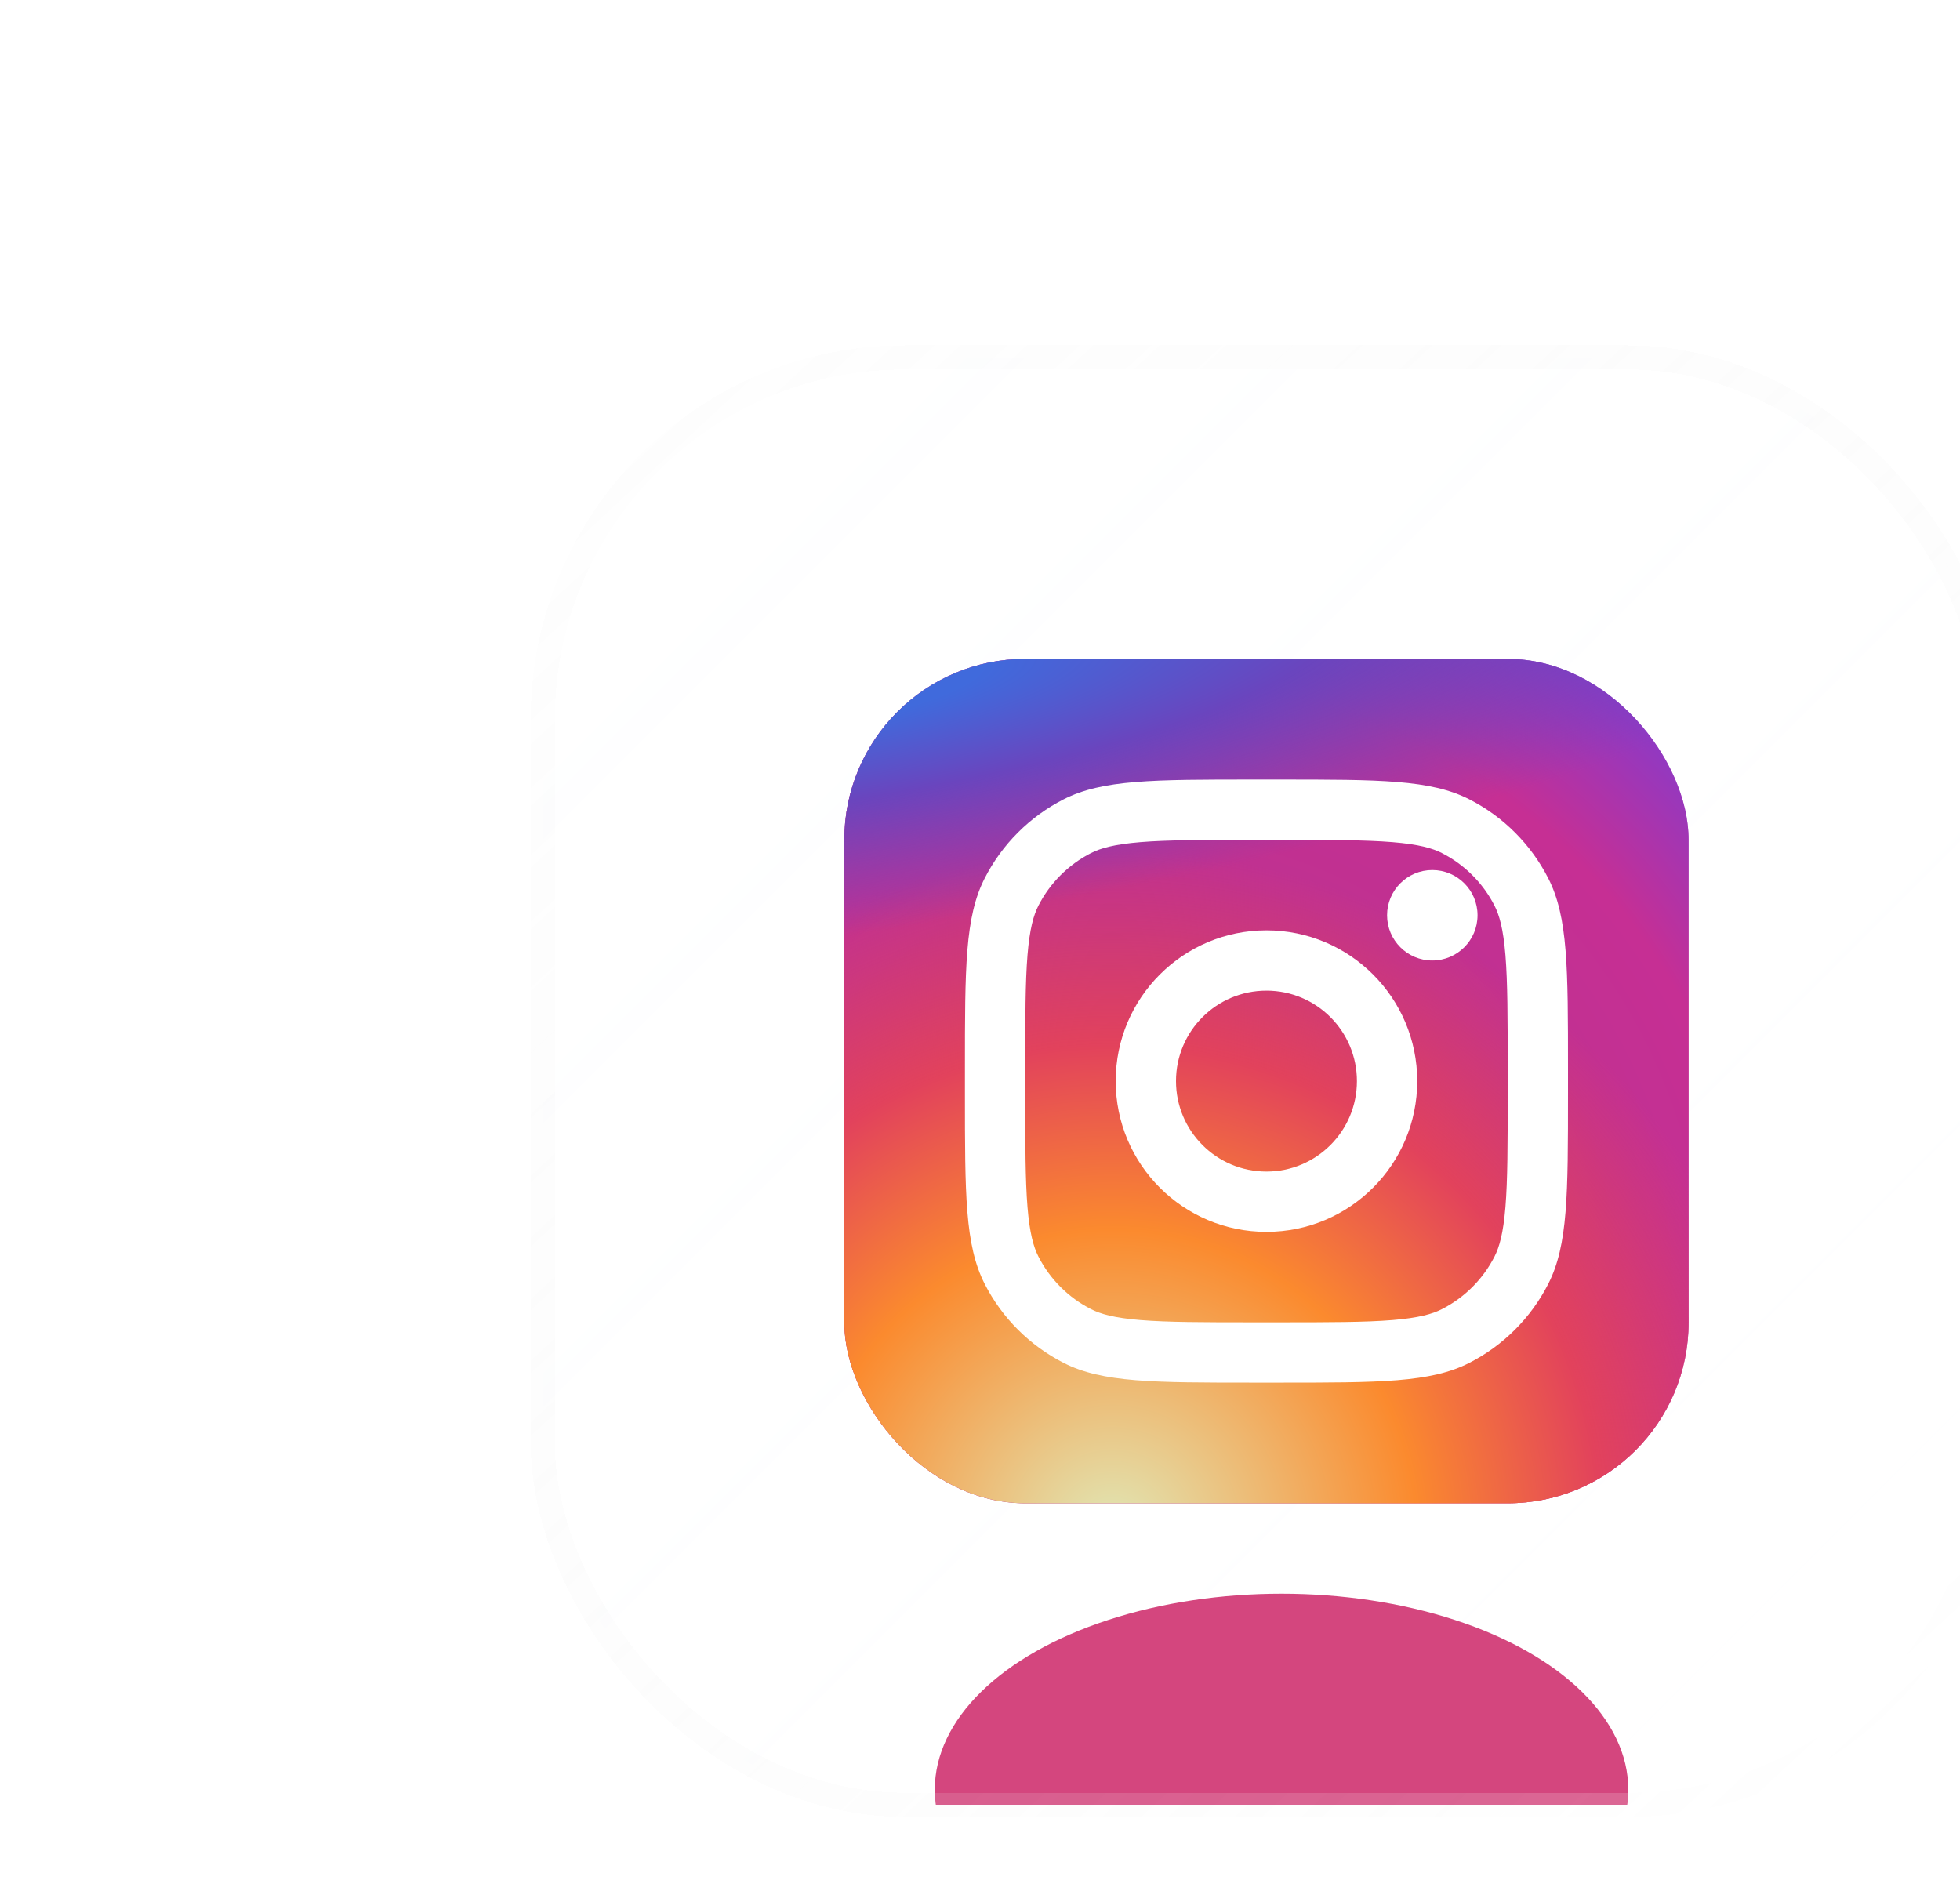
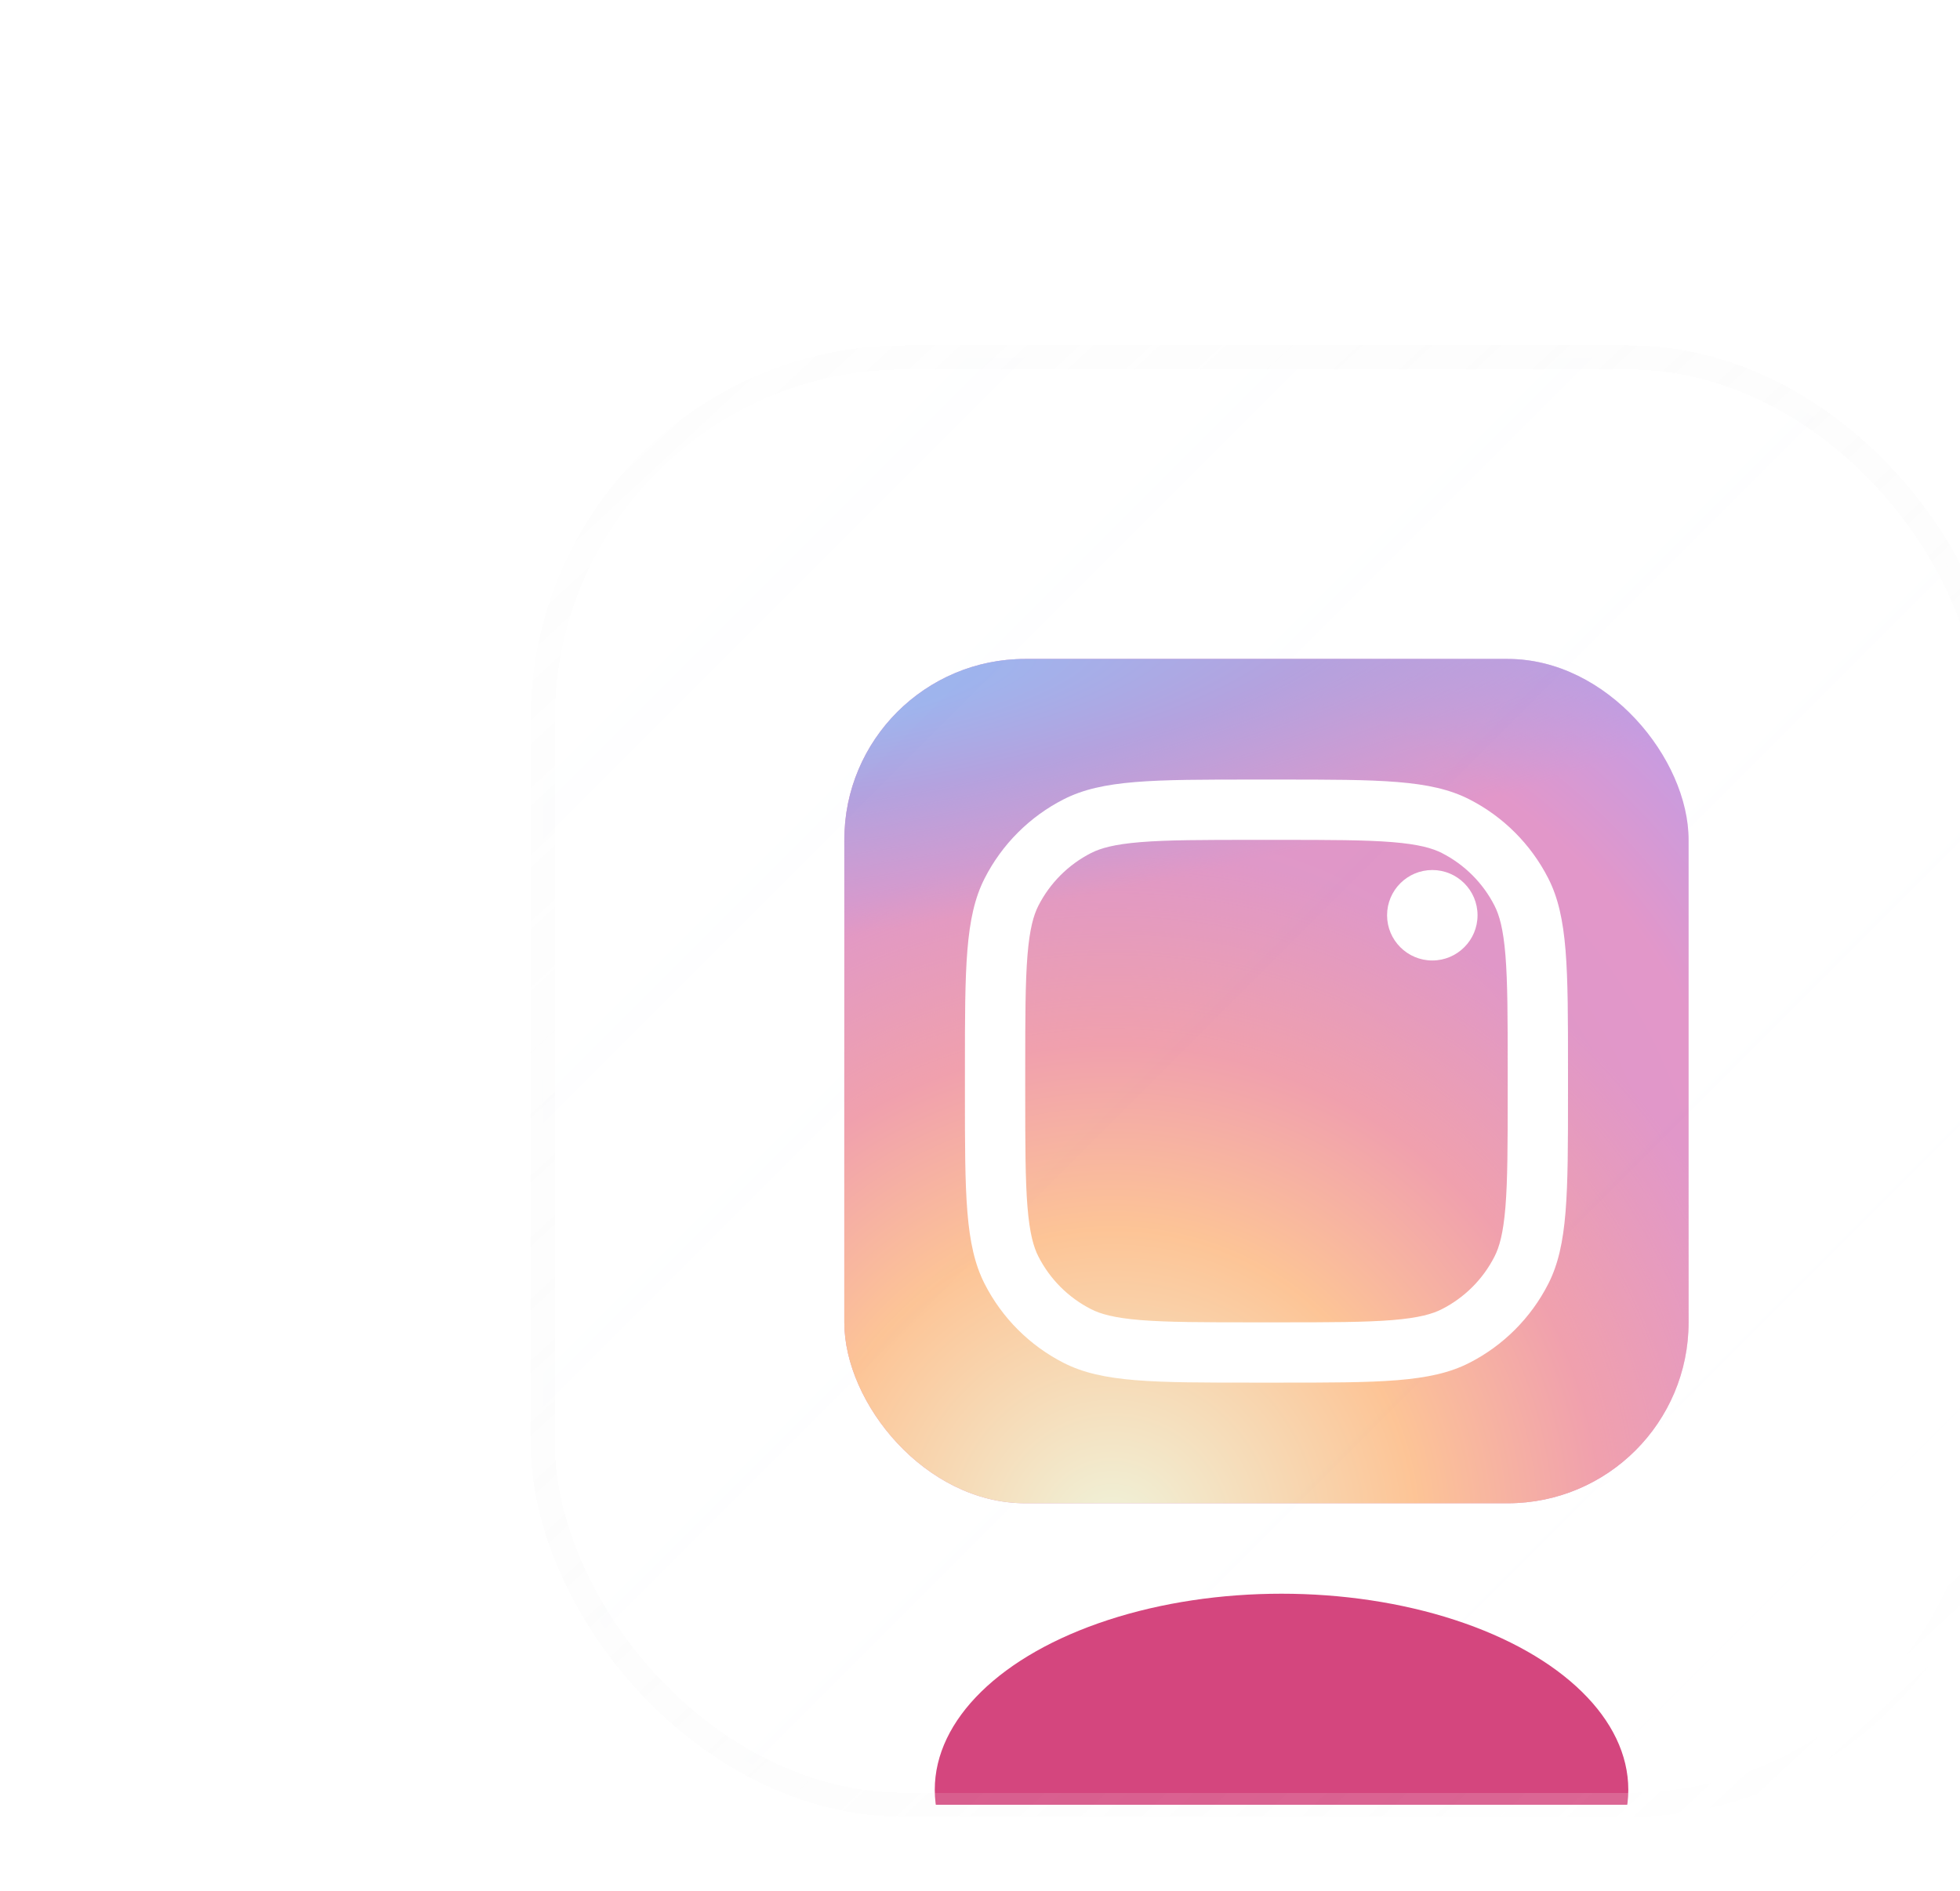
<svg xmlns="http://www.w3.org/2000/svg" width="85" height="82" viewBox="-1 5.5 65 62" fill="none">
  <g id="Instagram">
    <g id="Elemento" filter="url(#filter0_di_1_179)">
      <g clip-path="url(#clip0_1_179)">
        <rect x="9" y="13" width="48" height="48" rx="12" fill="url(#paint0_linear_1_179)" fill-opacity="0.04" shape-rendering="crispEdges" />
        <g id="instagram" style="mix-blend-mode:plus-lighter" opacity="0.5" filter="url(#filter1_f_1_179)">
          <rect id="bg" x="19" y="23" width="28" height="28" rx="6" fill="url(#paint1_radial_1_179)" />
          <rect id="bg_2" x="19" y="23" width="28" height="28" rx="6" fill="url(#paint2_radial_1_179)" />
          <rect id="bg_3" x="19" y="23" width="28" height="28" rx="6" fill="url(#paint3_radial_1_179)" />
        </g>
        <g id="instagram_2">
-           <rect id="bg_4" x="19" y="23" width="28" height="28" rx="6" fill="url(#paint4_radial_1_179)" />
-           <rect id="bg_5" x="19" y="23" width="28" height="28" rx="6" fill="url(#paint5_radial_1_179)" />
-           <rect id="bg_6" x="19" y="23" width="28" height="28" rx="6" fill="url(#paint6_radial_1_179)" />
          <g id="instagram_3">
            <path d="M40 31.5C40 32.328 39.328 33 38.5 33C37.672 33 37 32.328 37 31.5C37 30.672 37.672 30 38.5 30C39.328 30 40 30.672 40 31.5Z" fill="white" />
-             <path fill-rule="evenodd" clip-rule="evenodd" d="M33 42C35.761 42 38 39.761 38 37C38 34.239 35.761 32 33 32C30.239 32 28 34.239 28 37C28 39.761 30.239 42 33 42ZM33 40C34.657 40 36 38.657 36 37C36 35.343 34.657 34 33 34C31.343 34 30 35.343 30 37C30 38.657 31.343 40 33 40Z" fill="white" />
            <path fill-rule="evenodd" clip-rule="evenodd" d="M23 36.6C23 33.24 23 31.559 23.654 30.276C24.229 29.147 25.147 28.229 26.276 27.654C27.559 27 29.24 27 32.6 27H33.4C36.76 27 38.441 27 39.724 27.654C40.853 28.229 41.771 29.147 42.346 30.276C43 31.559 43 33.24 43 36.6V37.4C43 40.76 43 42.441 42.346 43.724C41.771 44.853 40.853 45.771 39.724 46.346C38.441 47 36.76 47 33.4 47H32.6C29.24 47 27.559 47 26.276 46.346C25.147 45.771 24.229 44.853 23.654 43.724C23 42.441 23 40.76 23 37.4V36.6ZM32.6 29H33.4C35.113 29 36.278 29.002 37.178 29.075C38.055 29.147 38.503 29.277 38.816 29.436C39.569 29.82 40.181 30.431 40.564 31.184C40.723 31.497 40.853 31.945 40.925 32.822C40.998 33.722 41 34.887 41 36.6V37.4C41 39.113 40.998 40.278 40.925 41.178C40.853 42.055 40.723 42.503 40.564 42.816C40.181 43.569 39.569 44.181 38.816 44.564C38.503 44.723 38.055 44.853 37.178 44.925C36.278 44.998 35.113 45 33.4 45H32.6C30.887 45 29.722 44.998 28.822 44.925C27.945 44.853 27.497 44.723 27.184 44.564C26.431 44.181 25.82 43.569 25.436 42.816C25.277 42.503 25.147 42.055 25.075 41.178C25.002 40.278 25 39.113 25 37.4V36.6C25 34.887 25.002 33.722 25.075 32.822C25.147 31.945 25.277 31.497 25.436 31.184C25.82 30.431 26.431 29.82 27.184 29.436C27.497 29.277 27.945 29.147 28.822 29.075C29.722 29.002 30.887 29 32.6 29Z" fill="white" />
          </g>
        </g>
        <g id="Ellipse 1" filter="url(#filter2_f_1_179)">
          <ellipse cx="33.5" cy="60.5" rx="11.5" ry="6.5" fill="#D4467E" />
        </g>
      </g>
      <rect x="9" y="13" width="48" height="48" rx="12" stroke="url(#paint7_linear_1_179)" stroke-opacity="0.5" stroke-width="0.8" shape-rendering="crispEdges" />
    </g>
  </g>
  <defs>
    <filter id="filter0_di_1_179" x="-11.4" y="-7.4" width="92.8" height="88.8" filterUnits="userSpaceOnUse" color-interpolation-filters="sRGB">
      <feFlood flood-opacity="0" result="BackgroundImageFix" />
      <feColorMatrix in="SourceAlpha" type="matrix" values="0 0 0 0 0 0 0 0 0 0 0 0 0 0 0 0 0 0 0.08 0" result="hardAlpha" />
      <feOffset dx="8" dy="4" />
      <feGaussianBlur stdDeviation="8" />
      <feComposite in2="hardAlpha" operator="out" />
      <feColorMatrix type="matrix" values="0 0 0 0 0 0 0 0 0 0 0 0 0 0 0 0 0 0 0.08 0" />
      <feBlend mode="normal" in2="BackgroundImageFix" result="effect1_dropShadow_1_179" />
      <feBlend mode="normal" in="SourceGraphic" in2="effect1_dropShadow_1_179" result="shape" />
      <feColorMatrix in="SourceAlpha" type="matrix" values="0 0 0 0 0 0 0 0 0 0 0 0 0 0 0 0 0 0 127 0" result="hardAlpha" />
      <feOffset />
      <feGaussianBlur stdDeviation="4" />
      <feComposite in2="hardAlpha" operator="arithmetic" k2="-1" k3="1" />
      <feColorMatrix type="matrix" values="0 0 0 0 0.745 0 0 0 0 0.051 0 0 0 0 0.988 0 0 0 0.32 0" />
      <feBlend mode="normal" in2="shape" result="effect2_innerShadow_1_179" />
    </filter>
    <filter id="filter1_f_1_179" x="5" y="9" width="56" height="56" filterUnits="userSpaceOnUse" color-interpolation-filters="sRGB">
      <feFlood flood-opacity="0" result="BackgroundImageFix" />
      <feBlend mode="normal" in="SourceGraphic" in2="BackgroundImageFix" result="shape" />
      <feGaussianBlur stdDeviation="6" result="effect1_foregroundBlur_1_179" />
    </filter>
    <filter id="filter2_f_1_179" x="4" y="36" width="59" height="49" filterUnits="userSpaceOnUse" color-interpolation-filters="sRGB">
      <feFlood flood-opacity="0" result="BackgroundImageFix" />
      <feBlend mode="normal" in="SourceGraphic" in2="BackgroundImageFix" result="shape" />
      <feGaussianBlur stdDeviation="9" result="effect1_foregroundBlur_1_179" />
    </filter>
    <linearGradient id="paint0_linear_1_179" x1="9" y1="13" x2="57" y2="61" gradientUnits="userSpaceOnUse">
      <stop stop-color="#F8FBFF" />
      <stop offset="1" stop-color="white" stop-opacity="0" />
    </linearGradient>
    <radialGradient id="paint1_radial_1_179" cx="0" cy="0" r="1" gradientUnits="userSpaceOnUse" gradientTransform="translate(29 44) rotate(-55.376) scale(25.52)">
      <stop stop-color="#B13589" />
      <stop offset="0.793" stop-color="#C62F94" />
      <stop offset="1" stop-color="#8A3AC8" />
    </radialGradient>
    <radialGradient id="paint2_radial_1_179" cx="0" cy="0" r="1" gradientUnits="userSpaceOnUse" gradientTransform="translate(28 52) rotate(-65.136) scale(22.594)">
      <stop stop-color="#E0E8B7" />
      <stop offset="0.445" stop-color="#FB8A2E" />
      <stop offset="0.715" stop-color="#E2425C" />
      <stop offset="1" stop-color="#E2425C" stop-opacity="0" />
    </radialGradient>
    <radialGradient id="paint3_radial_1_179" cx="0" cy="0" r="1" gradientUnits="userSpaceOnUse" gradientTransform="translate(17.5 24) rotate(-8.13) scale(38.891 8.318)">
      <stop offset="0.157" stop-color="#406ADC" />
      <stop offset="0.468" stop-color="#6A45BE" />
      <stop offset="1" stop-color="#6A45BE" stop-opacity="0" />
    </radialGradient>
    <radialGradient id="paint4_radial_1_179" cx="0" cy="0" r="1" gradientUnits="userSpaceOnUse" gradientTransform="translate(29 44) rotate(-55.376) scale(25.52)">
      <stop stop-color="#B13589" />
      <stop offset="0.793" stop-color="#C62F94" />
      <stop offset="1" stop-color="#8A3AC8" />
    </radialGradient>
    <radialGradient id="paint5_radial_1_179" cx="0" cy="0" r="1" gradientUnits="userSpaceOnUse" gradientTransform="translate(28 52) rotate(-65.136) scale(22.594)">
      <stop stop-color="#E0E8B7" />
      <stop offset="0.445" stop-color="#FB8A2E" />
      <stop offset="0.715" stop-color="#E2425C" />
      <stop offset="1" stop-color="#E2425C" stop-opacity="0" />
    </radialGradient>
    <radialGradient id="paint6_radial_1_179" cx="0" cy="0" r="1" gradientUnits="userSpaceOnUse" gradientTransform="translate(17.5 24) rotate(-8.13) scale(38.891 8.318)">
      <stop offset="0.157" stop-color="#406ADC" />
      <stop offset="0.468" stop-color="#6A45BE" />
      <stop offset="1" stop-color="#6A45BE" stop-opacity="0" />
    </radialGradient>
    <linearGradient id="paint7_linear_1_179" x1="10" y1="12" x2="55.5" y2="61" gradientUnits="userSpaceOnUse">
      <stop stop-color="#D8D8D8" stop-opacity="0.05" />
      <stop offset="1" stop-color="white" stop-opacity="0.4" />
    </linearGradient>
    <clipPath id="clip0_1_179">
      <rect x="9" y="13" width="48" height="48" rx="12" fill="white" />
    </clipPath>
  </defs>
</svg>